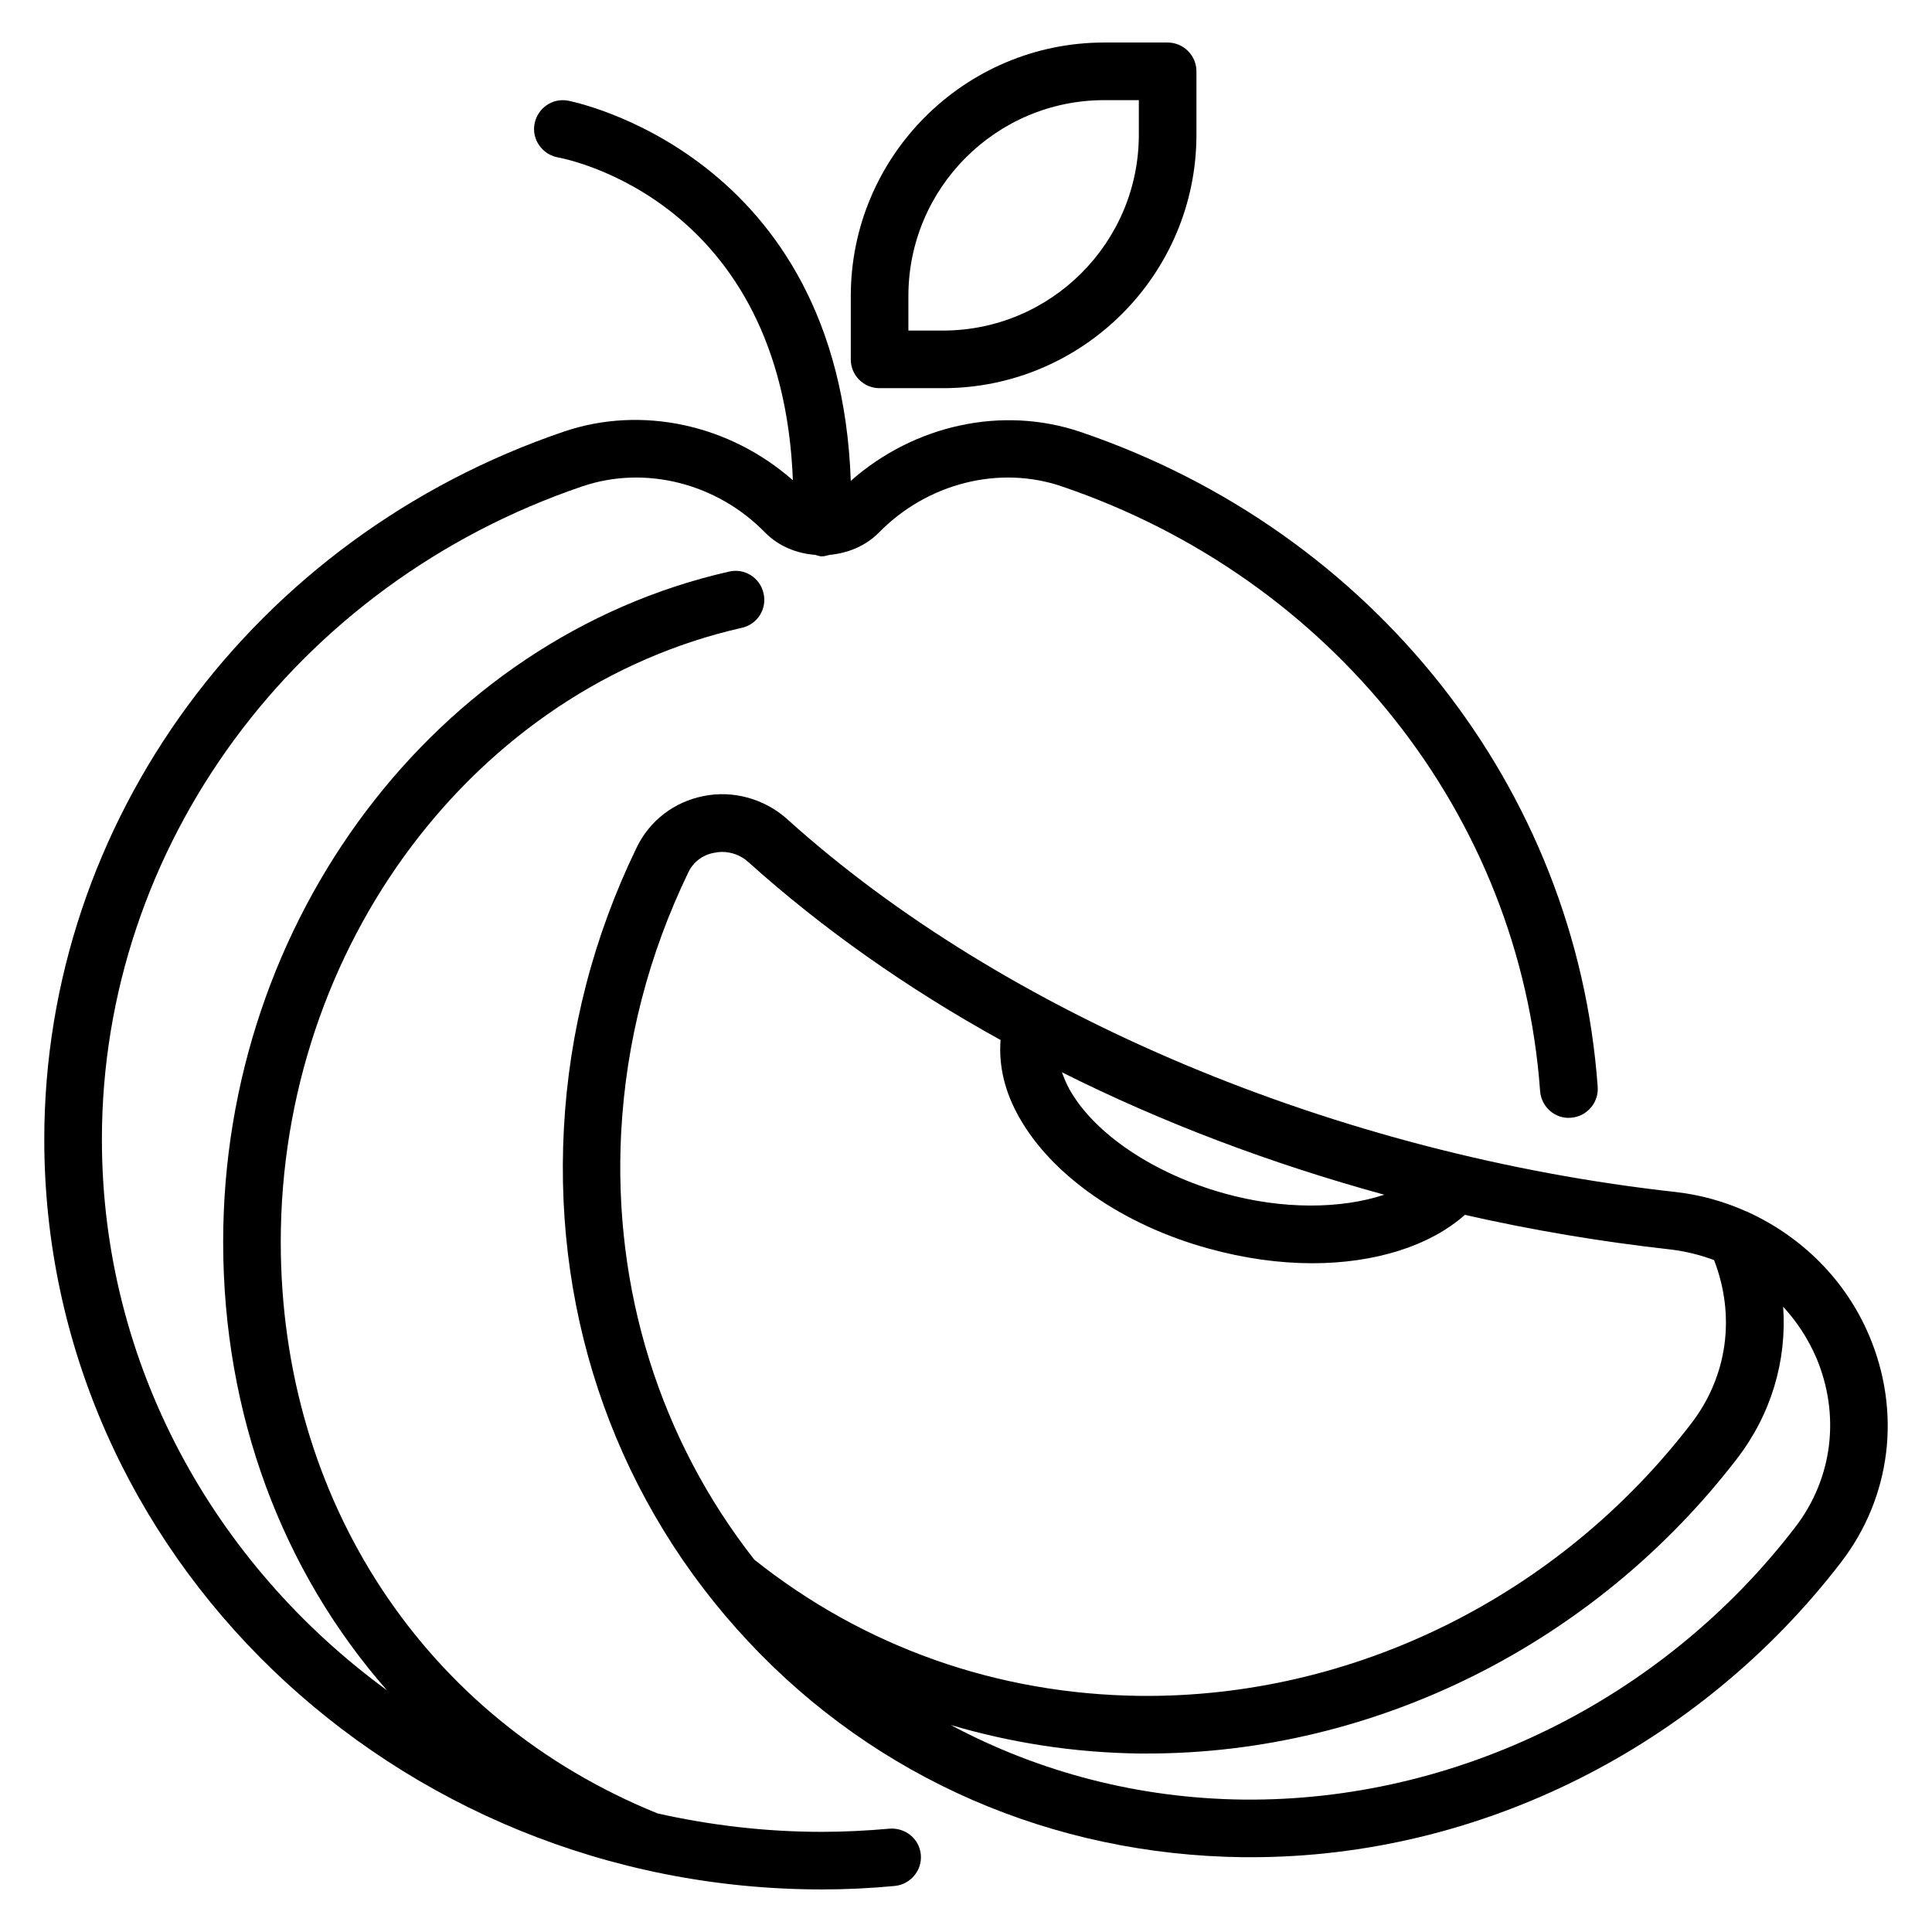
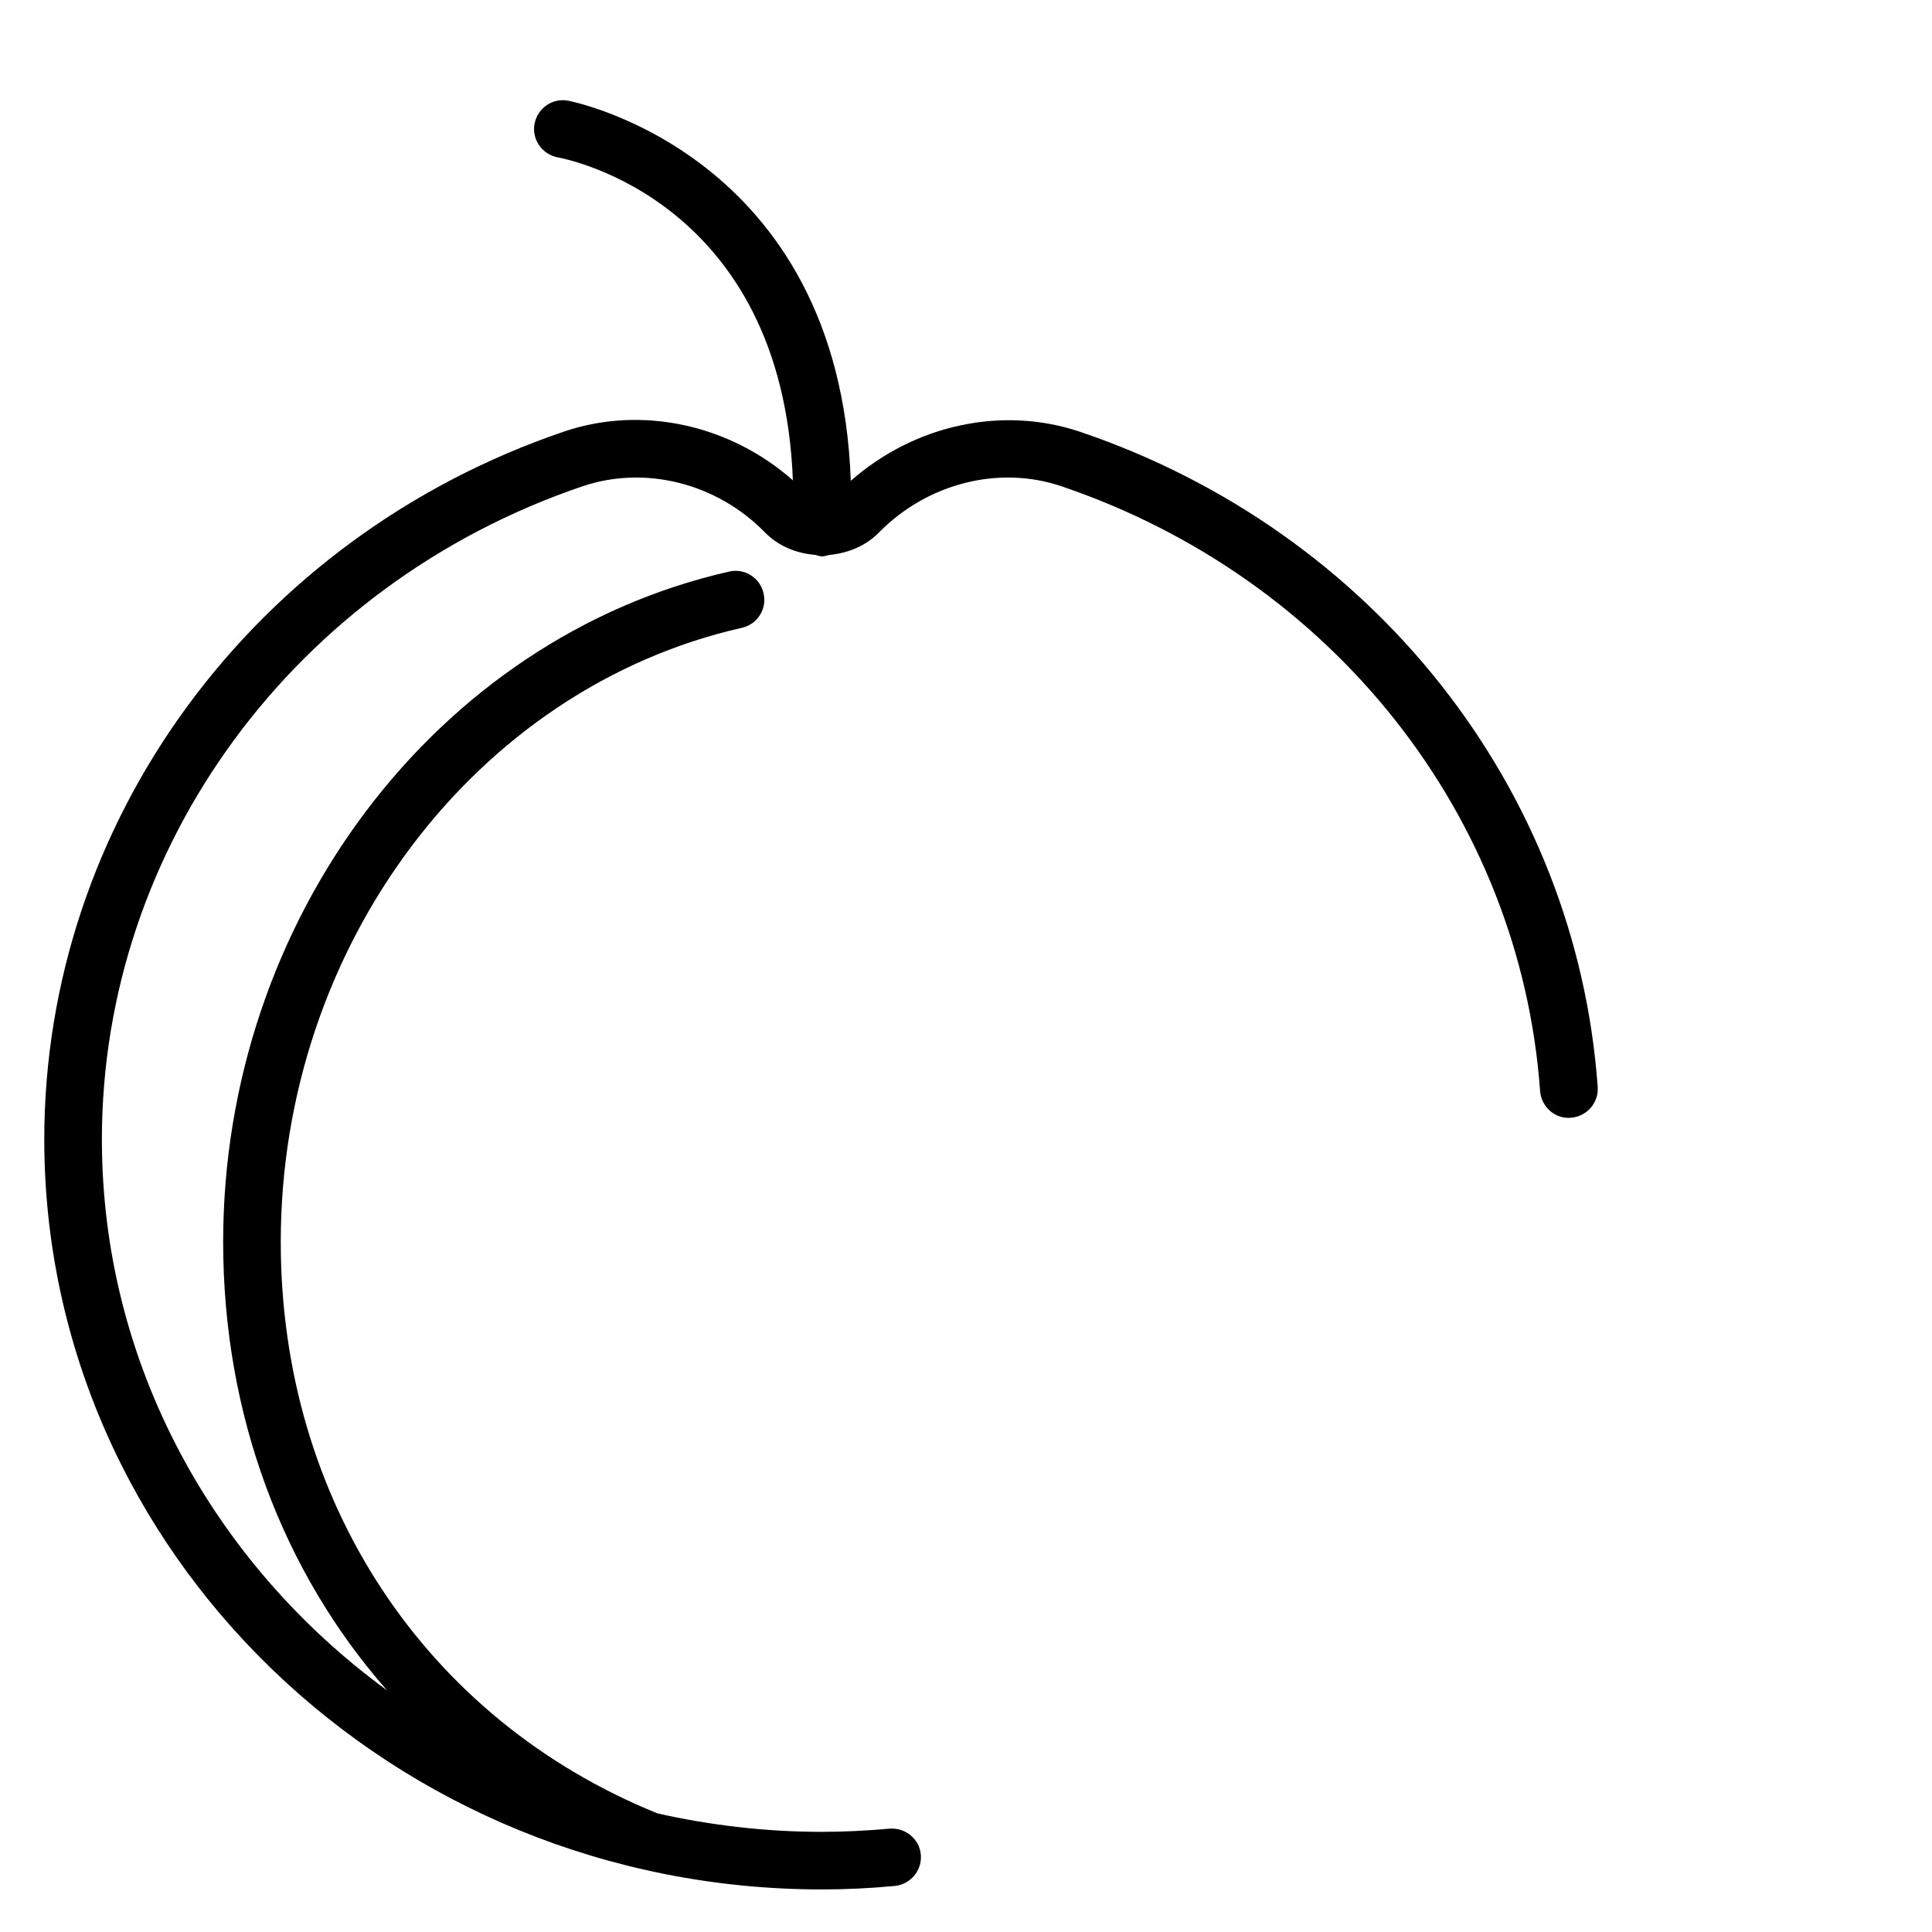
<svg xmlns="http://www.w3.org/2000/svg" fill="#000000" width="800px" height="800px" version="1.1" viewBox="144 144 512 512">
  <g>
-     <path d="m377.1 246.87h16.793c37.023 0 67.176-30.152 67.176-67.176v-16.793c0-4.199-3.434-7.633-7.633-7.633h-16.793c-37.023 0-67.176 30.152-67.176 67.176v16.793c0 4.273 3.434 7.633 7.633 7.633zm7.633-24.426c0-28.625 23.281-51.906 51.906-51.906l9.164-0.004v9.16c0 28.625-23.281 51.906-51.906 51.906l-9.164 0.004z" />
-     <path d="m639.31 497.86c-6.258-14.734-17.863-26.105-31.984-32.594-0.152-0.078-0.383-0.23-0.535-0.23-5.801-2.594-11.984-4.352-18.473-5.113-90-9.922-178.09-46.871-235.72-98.855-5.953-5.344-14.273-7.711-22.137-6.106-7.785 1.527-14.273 6.488-17.711 13.586-11.449 23.586-17.938 48.703-19.312 74.504-2.75 51.219 14.656 99.465 48.93 136.03 33.969 36.258 80.531 56.488 131.07 57.098h2.137c60.379 0 118.62-29.082 156.33-78.168 13.289-17.324 16.035-39.844 7.41-60.148zm-128.47-37.25c-11.449 3.816-27.023 3.969-42.52-0.383-18.551-5.191-34.273-15.727-40.914-27.559-0.84-1.527-1.449-3.055-1.984-4.504 26.641 13.359 55.344 24.199 85.418 32.445zm-202.21-16.719c1.297-23.816 7.25-46.871 17.785-68.703 1.297-2.75 3.816-4.656 6.871-5.191 0.688-0.152 1.375-0.23 2.062-0.23 2.519 0 5.039 0.918 6.945 2.672 19.617 17.633 42.137 33.512 66.871 47.176-0.535 6.719 1.07 13.742 4.961 20.535 8.703 15.418 27.402 28.473 50.152 34.73 9.391 2.594 18.703 3.894 27.48 3.894 16.488 0 31.066-4.504 40.457-12.824 17.785 4.047 35.953 7.098 54.352 9.16 4.047 0.457 7.938 1.449 11.68 2.824 5.727 14.809 3.586 30.762-6.031 43.281-35.191 45.879-89.695 72.824-146.18 72.211-37.711-0.457-72.977-12.902-102.14-36.105-24.965-31.828-37.484-71.598-35.27-113.43zm311.14 104.81c-35.191 45.879-90 72.746-146.18 72.211-27.785-0.305-54.199-7.25-77.633-19.77 16.031 4.734 32.746 7.328 49.922 7.559h2.137c60.379 0 118.62-29.082 156.33-78.168 9.082-11.832 13.207-25.953 12.215-40.227 3.586 3.894 6.566 8.398 8.777 13.512 6.414 15.188 4.356 31.98-5.57 44.883z" />
    <path d="m379.7 628.62c-6.031 0.535-12.062 0.84-17.863 0.84-15.039 0-29.617-1.754-43.586-4.887-61.605-24.961-99.848-82.898-99.848-151.45 0-78.242 51.375-146.71 122.21-162.75 4.121-0.918 6.719-5.039 5.727-9.16-0.918-4.121-5.039-6.719-9.16-5.727-77.633 17.633-134.04 92.289-134.04 177.63 0 45.801 15.727 87.328 43.434 118.85-45.879-33.512-75.57-86.488-75.57-146.03 0-77.633 51.145-147.17 127.33-173.05 16.641-5.648 35.648-0.84 48.395 12.215 3.586 3.664 8.398 5.574 13.359 5.953 0.457 0.152 0.918 0.305 1.449 0.383h0.305c0.688 0 1.297-0.23 1.984-0.383 4.887-0.457 9.617-2.367 13.129-5.953 12.824-13.055 31.832-17.863 48.395-12.215 71.754 24.352 121.52 87.25 126.79 160.23 0.305 4.199 3.969 7.481 8.168 7.098 4.199-0.305 7.406-3.969 7.098-8.168-5.648-79.082-59.465-147.25-137.1-173.59-20.762-7.023-44.047-1.832-60.84 12.977-3.055-86.867-74.199-100.61-74.961-100.76-4.199-0.762-8.09 2.062-8.855 6.184-0.762 4.121 2.062 8.09 6.184 8.855 2.519 0.457 59.465 11.602 62.289 85.57-16.719-14.734-40-19.922-60.688-12.902-82.359 28.02-137.7 103.36-137.7 187.56 0 109.62 92.441 198.78 206.11 198.78 6.336 0 12.746-0.305 19.238-0.918 4.199-0.383 7.328-4.121 6.945-8.32-0.383-4.199-4.125-7.176-8.32-6.871z" />
  </g>
</svg>